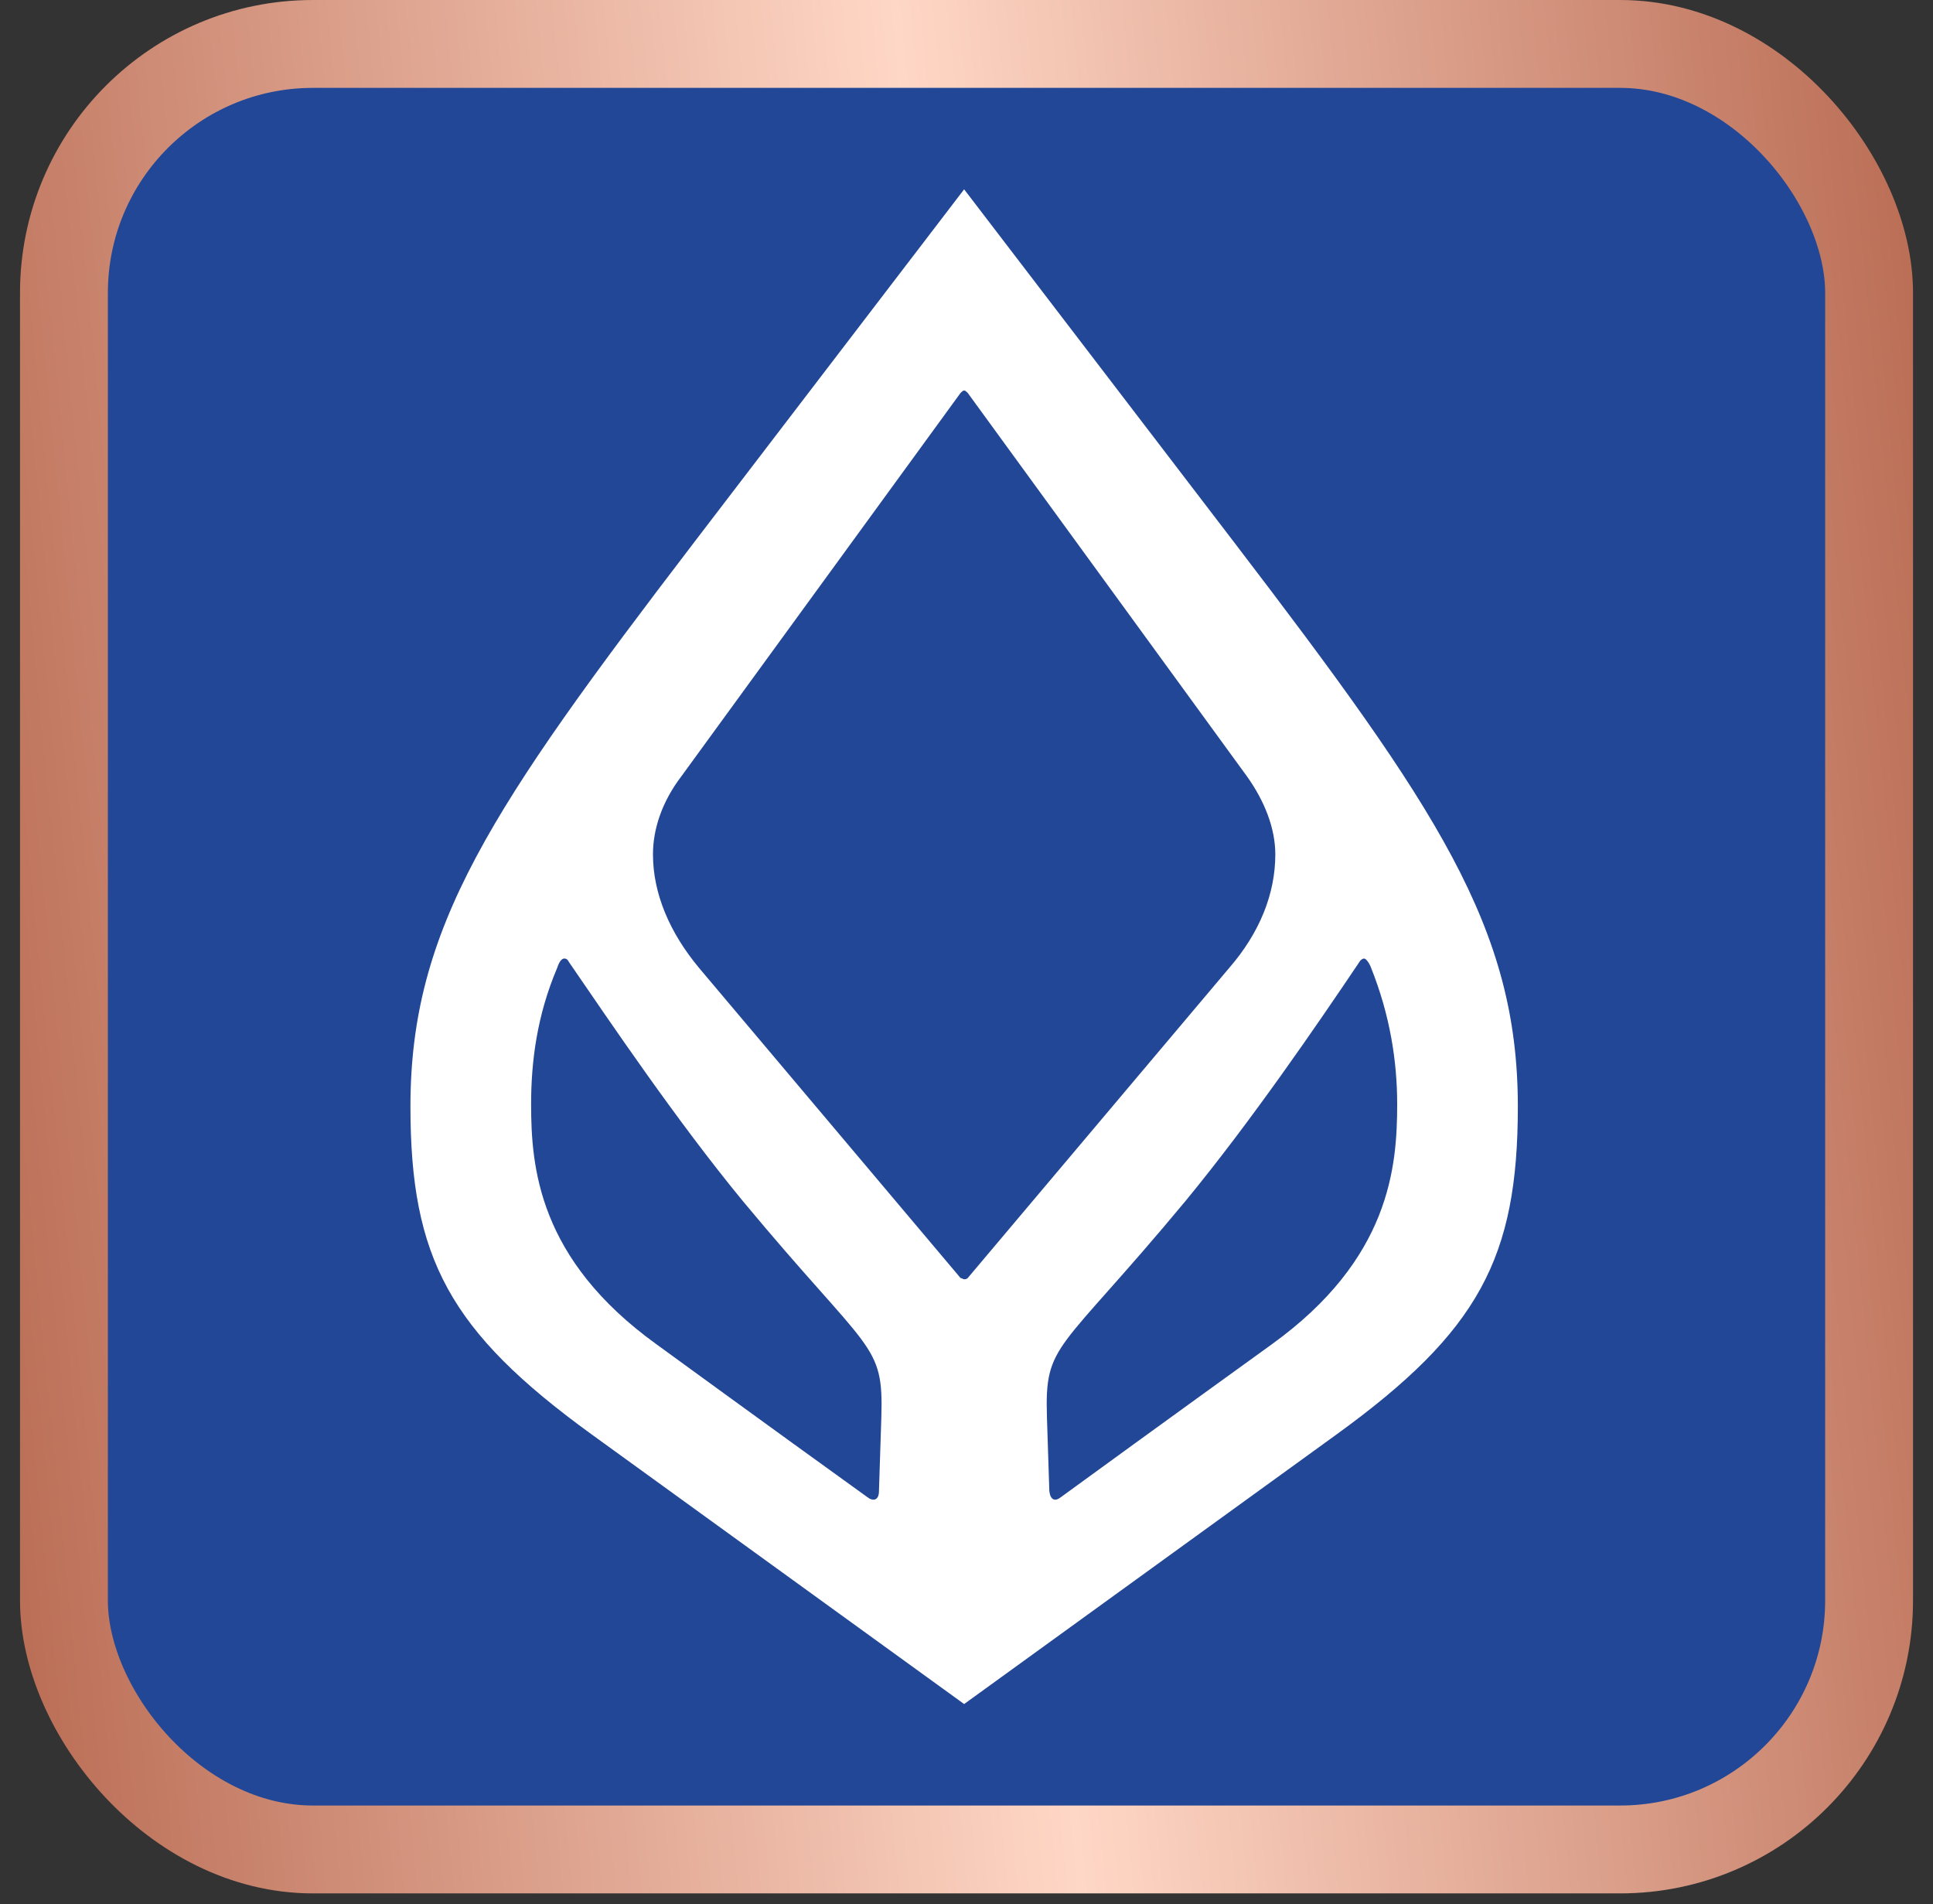
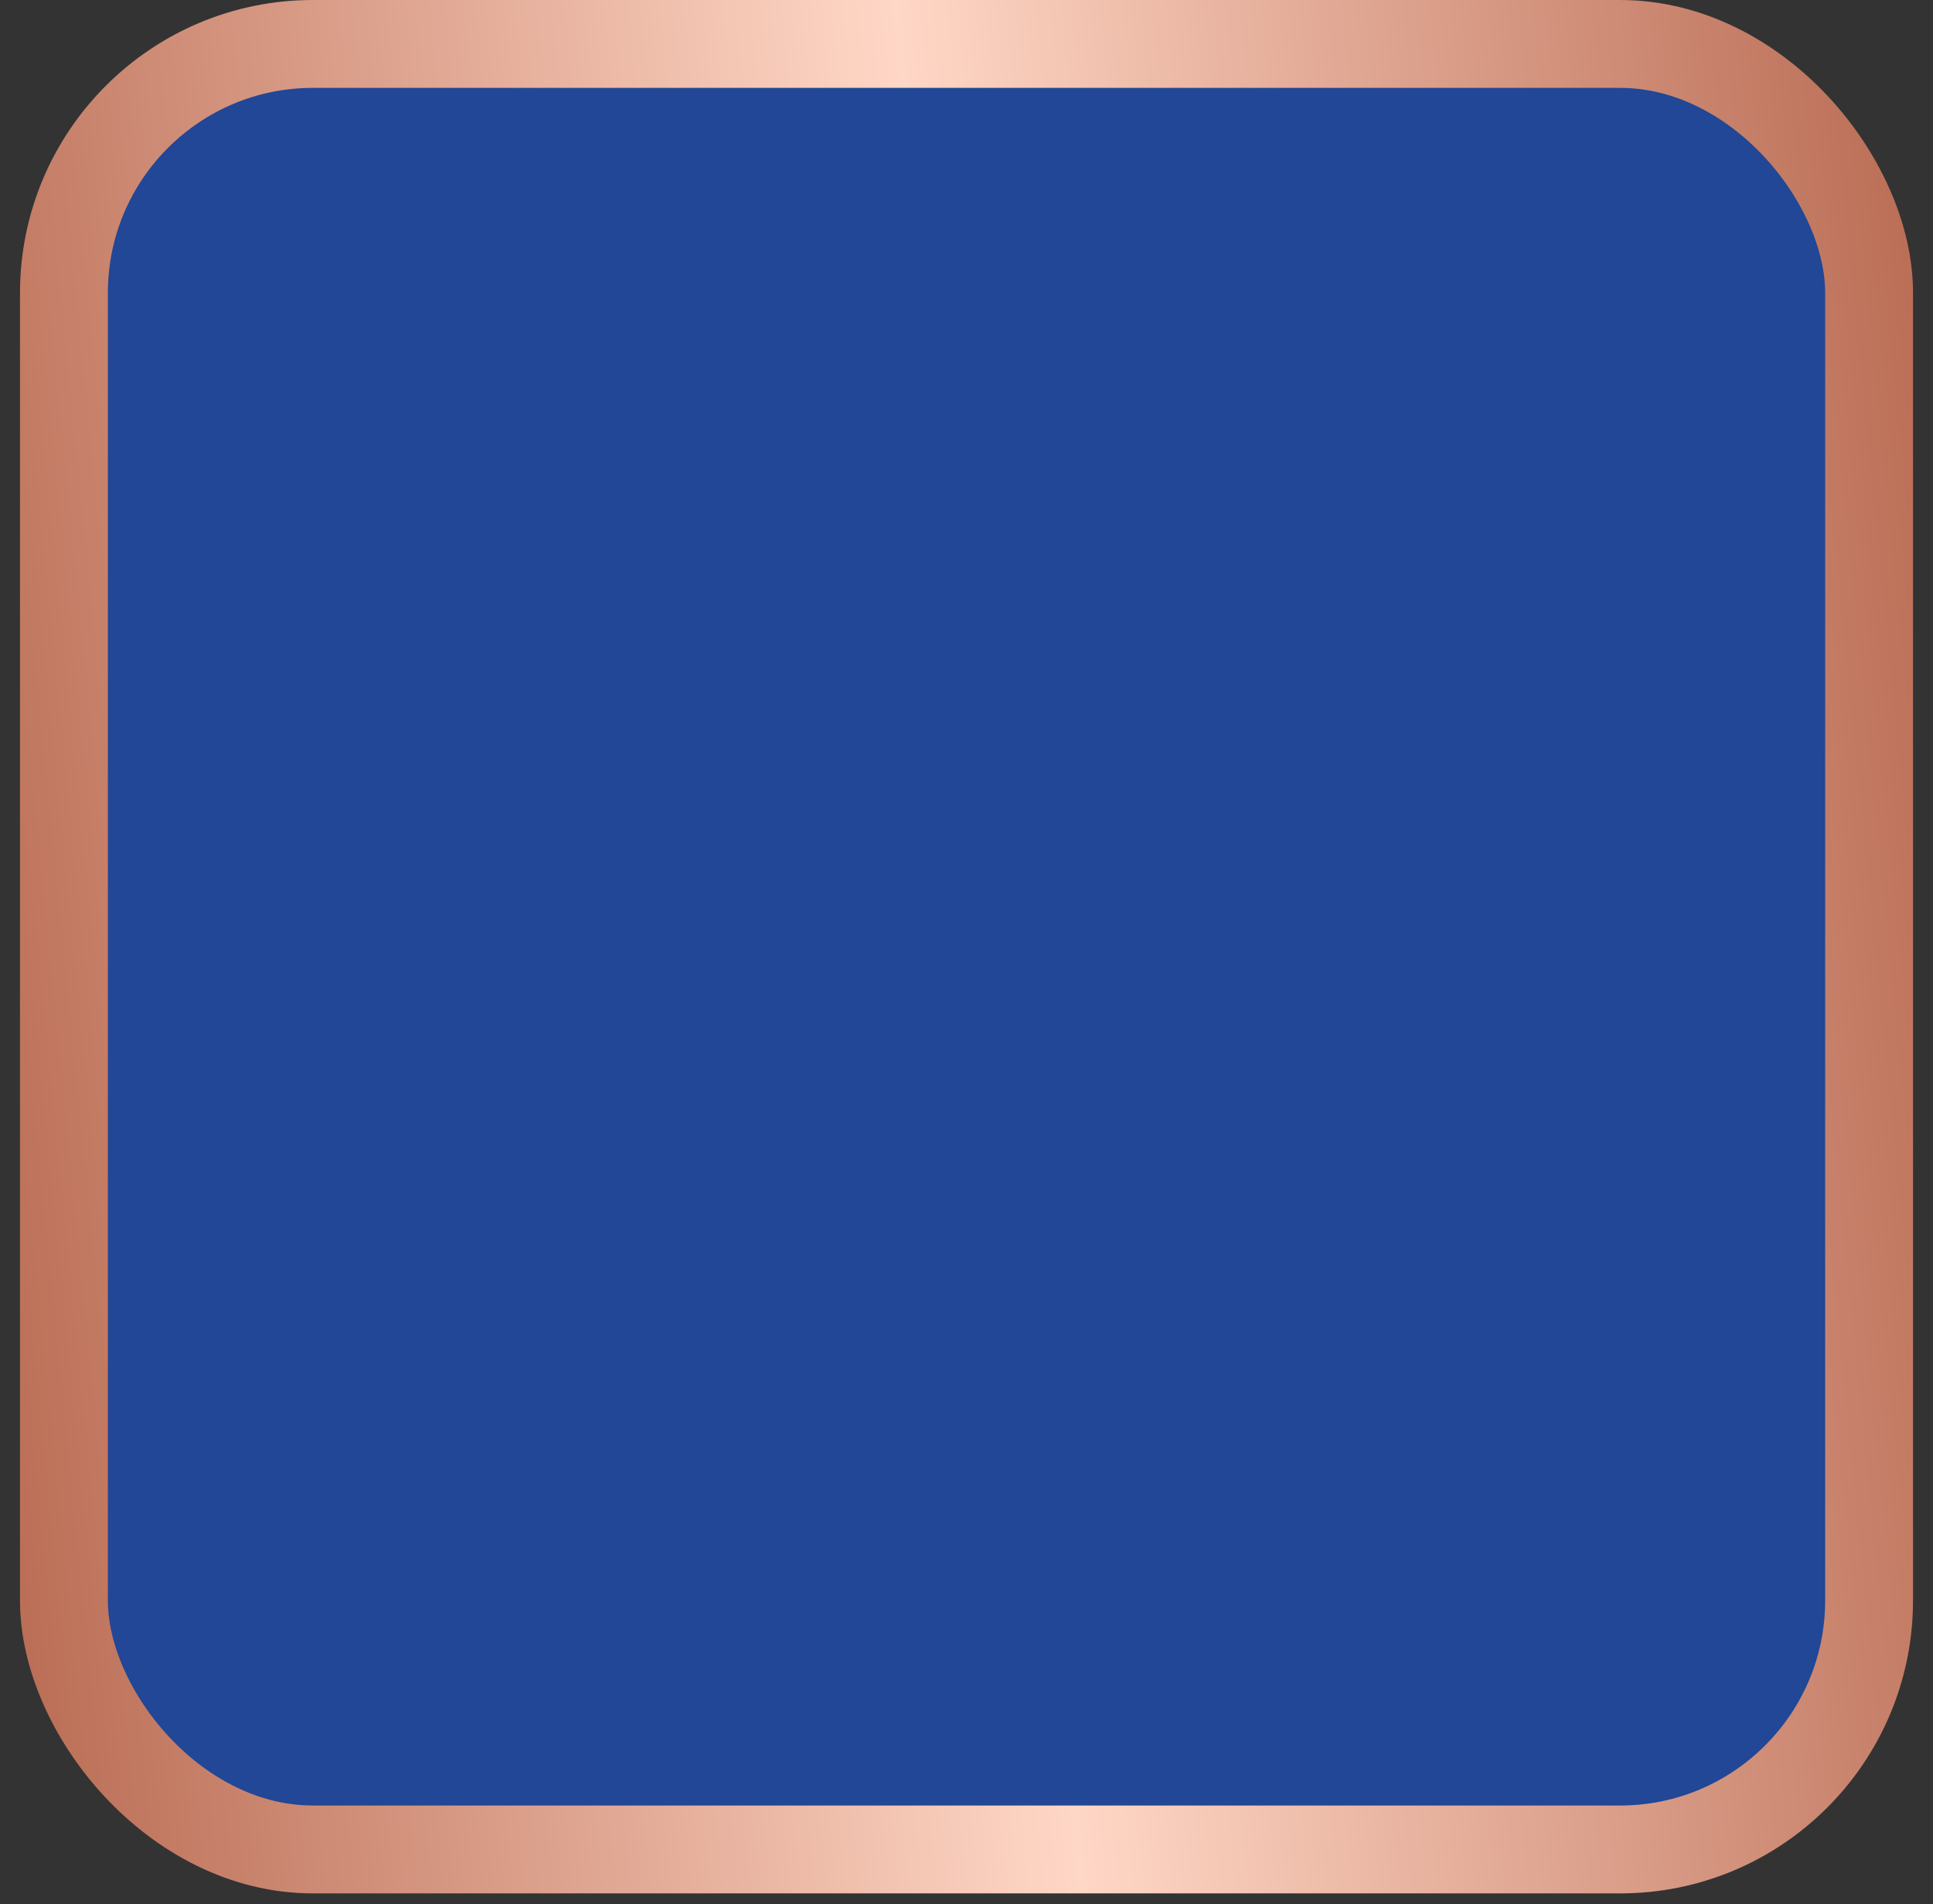
<svg xmlns="http://www.w3.org/2000/svg" width="66" height="65" viewBox="0 0 66 65" fill="none">
  <rect x="0" y="0" width="66" height="65" fill="#333333" stroke="none" />
  <rect x="2.183" y="1.5" width="61.635" height="61.635" rx="8.5" fill="#214796" stroke="url(#paint0_linear_131_435)" stroke-width="3" />
-   <path d="M42.13 18.502L32.919 6.463L23.709 18.502C16.761 27.591 14.014 31.671 14.014 37.771C14.014 42.942 15.347 45.446 20.194 48.961L32.919 58.171L45.644 48.961C50.492 45.446 51.825 42.942 51.825 37.771C51.825 31.671 49.078 27.591 42.13 18.502ZM30.092 48.395L30.011 50.9C30.011 51.223 29.809 51.264 29.607 51.102C26.294 48.718 22.416 45.891 22.416 45.891C18.377 42.982 18.134 39.831 18.134 37.69C18.134 36.236 18.336 34.66 19.023 33.044C19.063 32.923 19.144 32.721 19.265 32.721C19.346 32.721 19.386 32.762 19.427 32.843C20.841 34.903 23.103 38.256 25.365 41.003C29.728 46.254 30.172 45.81 30.092 48.395ZM32.919 43.669C32.879 43.669 32.839 43.629 32.798 43.629L23.87 33.044C22.861 31.833 22.295 30.5 22.295 29.166C22.295 28.278 22.618 27.349 23.265 26.5L32.798 13.412C32.839 13.371 32.879 13.331 32.919 13.331C32.96 13.331 33 13.371 33.041 13.412L42.574 26.5C43.18 27.349 43.544 28.278 43.544 29.166C43.544 30.5 43.019 31.833 41.968 33.044L33.041 43.629C33 43.669 32.96 43.669 32.919 43.669ZM43.423 45.891C43.423 45.891 39.504 48.718 36.232 51.102C36.03 51.264 35.868 51.223 35.828 50.9L35.747 48.395C35.666 45.81 36.111 46.254 40.474 41.003C42.736 38.256 44.998 34.943 46.412 32.843C46.452 32.762 46.533 32.721 46.574 32.721C46.654 32.721 46.776 32.923 46.816 33.044C47.462 34.66 47.705 36.236 47.705 37.69C47.705 39.831 47.462 42.982 43.423 45.891Z" fill="white" />
  <defs>
    <linearGradient id="paint0_linear_131_435" x1="0.81" y1="57.799" x2="69.567" y2="50.993" gradientUnits="userSpaceOnUse">
      <stop stop-color="#BB6E56" />
      <stop offset="0.511" stop-color="#FFD7C6" />
      <stop offset="1" stop-color="#BB6E56" />
    </linearGradient>
  </defs>
</svg>